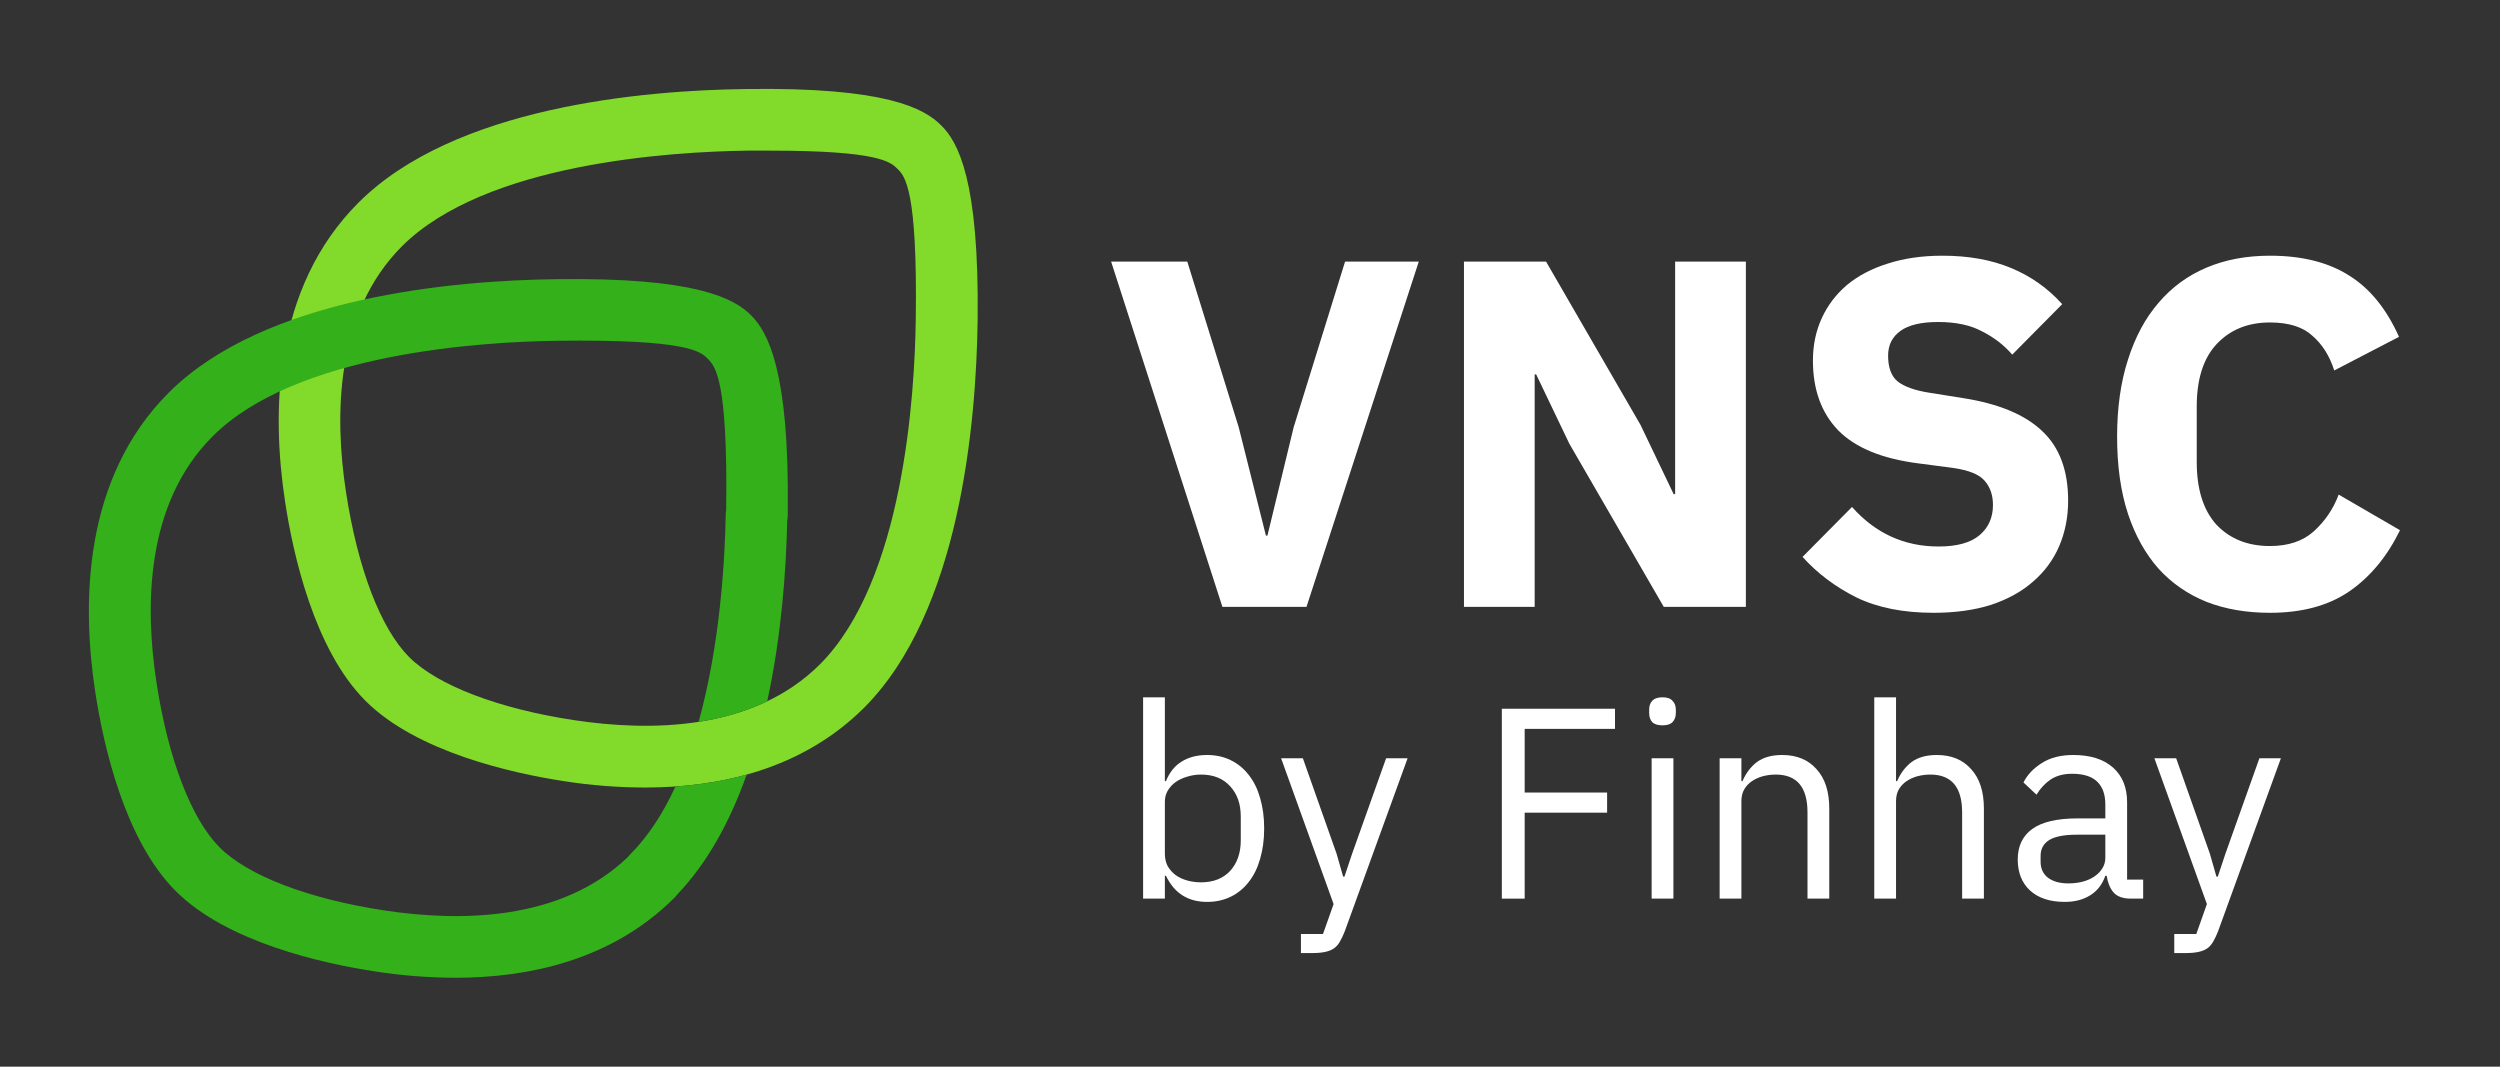
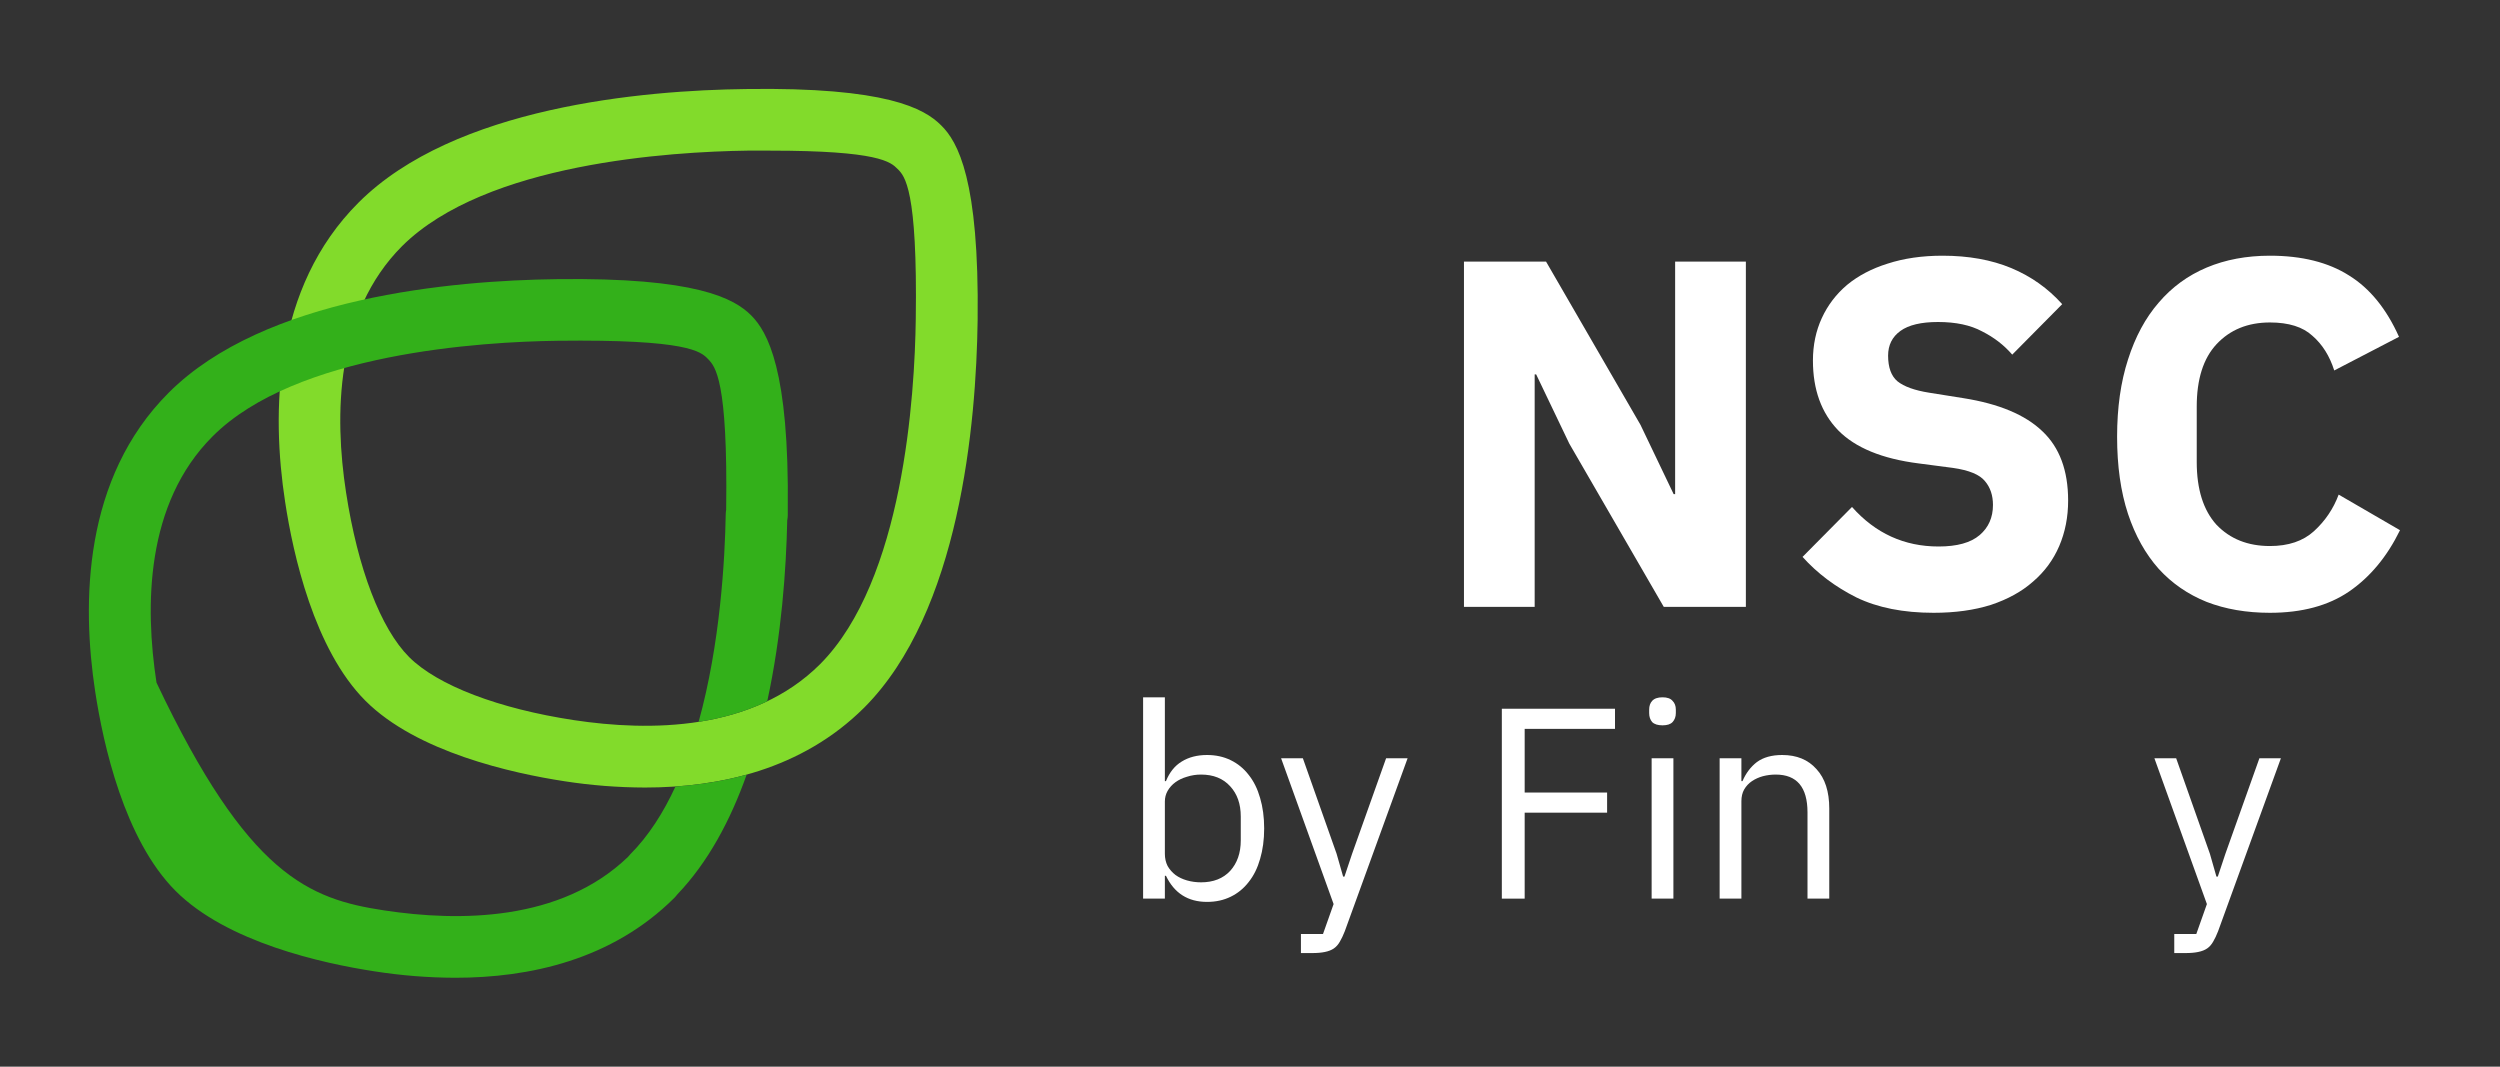
<svg xmlns="http://www.w3.org/2000/svg" width="75" height="32" viewBox="0 0 75 32" fill="none">
  <rect x="0" y="0" width="75" height="32" fill="#333333" stroke="none" />
  <path d="M28.232 3.758C27.726 3.252 26.591 2.61 22.386 2.671C19.276 2.708 13.627 3.207 10.755 6.079C8.191 8.64 8.143 12.372 8.553 15.052C8.79 16.622 9.425 19.485 10.965 21.025C12.505 22.564 15.367 23.197 16.934 23.437C17.733 23.561 18.539 23.624 19.347 23.626C21.584 23.626 24.055 23.09 25.921 21.234C28.793 18.362 29.288 12.713 29.329 9.604C29.38 5.394 28.737 4.251 28.232 3.758ZM27.473 9.573C27.443 11.849 27.104 17.411 24.606 19.922C22.583 21.945 19.473 21.945 17.218 21.604C14.962 21.262 13.127 20.564 12.274 19.712C11.422 18.86 10.732 17.057 10.381 14.769C10.029 12.481 10.05 9.396 12.065 7.381C14.578 4.885 20.14 4.552 22.416 4.519H23.109C26.378 4.519 26.72 4.86 26.929 5.07C27.139 5.28 27.529 5.662 27.473 9.578V9.573Z" fill="#82DB2B" />
-   <path d="M16.69 8.375C20.9 8.317 22.03 8.956 22.536 9.462C23.026 9.955 23.681 11.098 23.633 15.305V15.457C23.632 15.509 23.627 15.56 23.617 15.61C23.586 17.073 23.448 19.058 23.017 21.039C22.364 21.351 21.666 21.546 20.959 21.656C21.608 19.315 21.748 16.78 21.772 15.424C21.773 15.38 21.778 15.337 21.785 15.294V15.283C21.838 11.396 21.457 10.998 21.244 10.774L21.239 10.769C21.026 10.547 20.64 10.175 16.728 10.223C14.447 10.253 8.877 10.59 6.379 13.09C4.361 15.105 4.344 18.19 4.695 20.479C5.047 22.767 5.739 24.57 6.589 25.422C7.438 26.274 9.274 26.972 11.532 27.313C13.761 27.65 16.814 27.654 18.838 25.709C18.859 25.683 18.881 25.656 18.905 25.632C19.456 25.08 19.903 24.378 20.264 23.595C20.972 23.546 21.693 23.435 22.4 23.239C21.915 24.605 21.243 25.868 20.316 26.836C20.289 26.872 20.259 26.906 20.227 26.939C18.361 28.795 15.891 29.333 13.653 29.333C12.846 29.33 12.039 29.266 11.241 29.141C9.671 28.901 6.809 28.269 5.269 26.729C3.729 25.189 3.097 22.327 2.857 20.757C2.447 18.076 2.498 14.345 5.059 11.783C7.929 8.911 13.578 8.415 16.69 8.375Z" fill="#33B01A" />
+   <path d="M16.69 8.375C20.9 8.317 22.03 8.956 22.536 9.462C23.026 9.955 23.681 11.098 23.633 15.305V15.457C23.632 15.509 23.627 15.56 23.617 15.61C23.586 17.073 23.448 19.058 23.017 21.039C22.364 21.351 21.666 21.546 20.959 21.656C21.608 19.315 21.748 16.78 21.772 15.424C21.773 15.38 21.778 15.337 21.785 15.294V15.283C21.838 11.396 21.457 10.998 21.244 10.774L21.239 10.769C21.026 10.547 20.64 10.175 16.728 10.223C14.447 10.253 8.877 10.59 6.379 13.09C4.361 15.105 4.344 18.19 4.695 20.479C7.438 26.274 9.274 26.972 11.532 27.313C13.761 27.65 16.814 27.654 18.838 25.709C18.859 25.683 18.881 25.656 18.905 25.632C19.456 25.08 19.903 24.378 20.264 23.595C20.972 23.546 21.693 23.435 22.4 23.239C21.915 24.605 21.243 25.868 20.316 26.836C20.289 26.872 20.259 26.906 20.227 26.939C18.361 28.795 15.891 29.333 13.653 29.333C12.846 29.33 12.039 29.266 11.241 29.141C9.671 28.901 6.809 28.269 5.269 26.729C3.729 25.189 3.097 22.327 2.857 20.757C2.447 18.076 2.498 14.345 5.059 11.783C7.929 8.911 13.578 8.415 16.69 8.375Z" fill="#33B01A" />
  <path d="M34.293 20.919H34.946V23.433H34.979C35.087 23.167 35.245 22.971 35.452 22.846C35.664 22.715 35.917 22.65 36.211 22.65C36.472 22.65 36.709 22.701 36.921 22.805C37.133 22.908 37.313 23.055 37.46 23.246C37.612 23.436 37.726 23.667 37.803 23.939C37.884 24.211 37.925 24.516 37.925 24.853C37.925 25.191 37.884 25.495 37.803 25.768C37.726 26.04 37.612 26.271 37.46 26.461C37.313 26.652 37.133 26.799 36.921 26.902C36.709 27.006 36.472 27.057 36.211 27.057C35.64 27.057 35.229 26.796 34.979 26.274H34.946V26.959H34.293V20.919ZM36.031 26.47C36.401 26.47 36.693 26.355 36.905 26.127C37.117 25.893 37.223 25.588 37.223 25.213V24.494C37.223 24.119 37.117 23.817 36.905 23.588C36.693 23.354 36.401 23.237 36.031 23.237C35.885 23.237 35.743 23.259 35.607 23.303C35.476 23.341 35.362 23.395 35.264 23.466C35.166 23.537 35.087 23.624 35.028 23.727C34.973 23.825 34.946 23.931 34.946 24.045V25.613C34.946 25.748 34.973 25.871 35.028 25.98C35.087 26.083 35.166 26.173 35.264 26.249C35.362 26.32 35.476 26.374 35.607 26.412C35.743 26.451 35.885 26.47 36.031 26.47Z" fill="white" />
  <path d="M41.583 22.748H42.228L40.343 27.939C40.294 28.064 40.245 28.167 40.196 28.249C40.147 28.336 40.087 28.404 40.016 28.453C39.945 28.502 39.855 28.537 39.747 28.559C39.643 28.581 39.515 28.592 39.363 28.592H39.028V28.02H39.69L40.008 27.122L38.433 22.748H39.086L40.098 25.613L40.294 26.298H40.334L40.563 25.613L41.583 22.748Z" fill="white" />
  <path d="M45.055 26.959V21.262H48.45V21.866H45.74V23.776H48.213V24.38H45.74V26.959H45.055Z" fill="white" />
  <path d="M49.875 21.76C49.734 21.76 49.63 21.727 49.565 21.662C49.505 21.591 49.475 21.502 49.475 21.393V21.287C49.475 21.178 49.505 21.091 49.565 21.026C49.63 20.955 49.734 20.919 49.875 20.919C50.017 20.919 50.117 20.955 50.177 21.026C50.242 21.091 50.275 21.178 50.275 21.287V21.393C50.275 21.502 50.242 21.591 50.177 21.662C50.117 21.727 50.017 21.76 49.875 21.76ZM49.549 22.748H50.202V26.959H49.549V22.748Z" fill="white" />
  <path d="M51.589 26.959V22.748H52.242V23.433H52.275C52.378 23.194 52.522 23.003 52.707 22.862C52.898 22.721 53.151 22.65 53.466 22.65C53.902 22.65 54.244 22.791 54.495 23.074C54.751 23.352 54.878 23.746 54.878 24.258V26.959H54.225V24.372C54.225 23.616 53.907 23.237 53.27 23.237C53.14 23.237 53.012 23.254 52.887 23.286C52.767 23.319 52.658 23.368 52.56 23.433C52.462 23.499 52.383 23.583 52.324 23.686C52.269 23.784 52.242 23.901 52.242 24.037V26.959H51.589Z" fill="white" />
-   <path d="M56.228 20.919H56.881V23.433H56.914C57.017 23.194 57.161 23.003 57.346 22.862C57.537 22.721 57.79 22.65 58.105 22.65C58.541 22.65 58.883 22.791 59.134 23.074C59.389 23.352 59.517 23.746 59.517 24.258V26.959H58.864V24.372C58.864 23.616 58.546 23.237 57.909 23.237C57.779 23.237 57.651 23.254 57.526 23.286C57.406 23.319 57.297 23.368 57.199 23.433C57.101 23.499 57.022 23.583 56.962 23.686C56.908 23.784 56.881 23.901 56.881 24.037V26.959H56.228V20.919Z" fill="white" />
-   <path d="M63.928 26.959C63.683 26.959 63.506 26.894 63.397 26.763C63.294 26.633 63.228 26.47 63.201 26.274H63.16C63.068 26.535 62.916 26.731 62.703 26.861C62.491 26.992 62.238 27.057 61.944 27.057C61.498 27.057 61.15 26.943 60.9 26.714C60.655 26.486 60.532 26.176 60.532 25.784C60.532 25.387 60.676 25.082 60.965 24.87C61.259 24.658 61.713 24.552 62.328 24.552H63.16V24.135C63.16 23.836 63.079 23.607 62.916 23.45C62.752 23.292 62.502 23.213 62.165 23.213C61.909 23.213 61.694 23.27 61.52 23.384C61.351 23.499 61.21 23.651 61.095 23.841L60.704 23.474C60.818 23.246 61 23.052 61.25 22.895C61.501 22.731 61.816 22.65 62.197 22.65C62.709 22.65 63.106 22.775 63.389 23.025C63.672 23.276 63.813 23.624 63.813 24.07V26.388H64.295V26.959H63.928ZM62.05 26.502C62.214 26.502 62.363 26.483 62.499 26.445C62.635 26.407 62.752 26.352 62.85 26.282C62.948 26.211 63.024 26.129 63.079 26.037C63.133 25.944 63.16 25.844 63.16 25.735V25.041H62.295C61.92 25.041 61.645 25.096 61.471 25.204C61.302 25.313 61.218 25.471 61.218 25.678V25.849C61.218 26.056 61.291 26.216 61.438 26.331C61.59 26.445 61.795 26.502 62.05 26.502Z" fill="white" />
  <path d="M67.782 22.748H68.427L66.542 27.939C66.493 28.064 66.444 28.167 66.395 28.249C66.346 28.336 66.286 28.404 66.215 28.453C66.144 28.502 66.055 28.537 65.946 28.559C65.843 28.581 65.715 28.592 65.562 28.592H65.228V28.02H65.889L66.207 27.122L64.632 22.748H65.285L66.297 25.613L66.493 26.298H66.534L66.762 25.613L67.782 22.748Z" fill="white" />
-   <path d="M36.672 18.206L33.334 7.849H35.619L37.162 12.82L37.978 16.069H38.023L38.809 12.82L40.352 7.849H42.563L39.195 18.206H36.672Z" fill="white" />
  <path d="M47.079 13.309L46.085 11.232H46.04V18.206H43.919V7.849H46.382L49.215 12.746L50.209 14.823H50.254V7.849H52.376V18.206H49.913L47.079 13.309Z" fill="white" />
  <path d="M58.008 18.384C57.098 18.384 56.327 18.23 55.694 17.924C55.061 17.607 54.522 17.202 54.076 16.707L55.56 15.209C56.262 16 57.128 16.395 58.157 16.395C58.711 16.395 59.121 16.282 59.388 16.054C59.655 15.827 59.789 15.525 59.789 15.149C59.789 14.862 59.71 14.625 59.551 14.437C59.393 14.239 59.072 14.106 58.587 14.037L57.563 13.903C56.465 13.764 55.659 13.433 55.145 12.909C54.64 12.385 54.388 11.687 54.388 10.817C54.388 10.352 54.477 9.927 54.655 9.541C54.833 9.155 55.085 8.824 55.412 8.547C55.748 8.27 56.154 8.057 56.628 7.909C57.113 7.751 57.662 7.671 58.275 7.671C59.057 7.671 59.744 7.795 60.338 8.042C60.931 8.29 61.441 8.651 61.866 9.125L60.367 10.639C60.12 10.352 59.818 10.12 59.462 9.941C59.116 9.754 58.676 9.66 58.142 9.66C57.637 9.66 57.261 9.749 57.014 9.927C56.767 10.105 56.643 10.352 56.643 10.668C56.643 11.024 56.737 11.282 56.925 11.44C57.123 11.598 57.44 11.712 57.875 11.781L58.898 11.944C59.967 12.113 60.758 12.444 61.272 12.938C61.787 13.423 62.044 14.116 62.044 15.016C62.044 15.51 61.955 15.965 61.777 16.381C61.599 16.796 61.337 17.152 60.99 17.449C60.654 17.746 60.234 17.978 59.729 18.146C59.225 18.305 58.651 18.384 58.008 18.384Z" fill="white" />
  <path d="M68.098 18.384C67.395 18.384 66.762 18.275 66.199 18.057C65.635 17.83 65.155 17.498 64.759 17.063C64.364 16.618 64.057 16.069 63.84 15.416C63.622 14.754 63.513 13.982 63.513 13.102C63.513 12.231 63.622 11.46 63.84 10.787C64.057 10.105 64.364 9.536 64.759 9.081C65.155 8.616 65.635 8.265 66.199 8.027C66.762 7.79 67.395 7.671 68.098 7.671C69.057 7.671 69.849 7.869 70.472 8.265C71.095 8.651 71.594 9.264 71.97 10.105L70.027 11.114C69.888 10.678 69.671 10.332 69.374 10.075C69.087 9.808 68.662 9.674 68.098 9.674C67.435 9.674 66.901 9.892 66.495 10.327C66.1 10.752 65.902 11.376 65.902 12.197V13.858C65.902 14.679 66.1 15.307 66.495 15.743C66.901 16.168 67.435 16.381 68.098 16.381C68.652 16.381 69.092 16.232 69.418 15.936C69.754 15.629 70.002 15.263 70.16 14.838L72 15.906C71.614 16.697 71.105 17.311 70.472 17.746C69.849 18.171 69.057 18.384 68.098 18.384Z" fill="white" />
</svg>